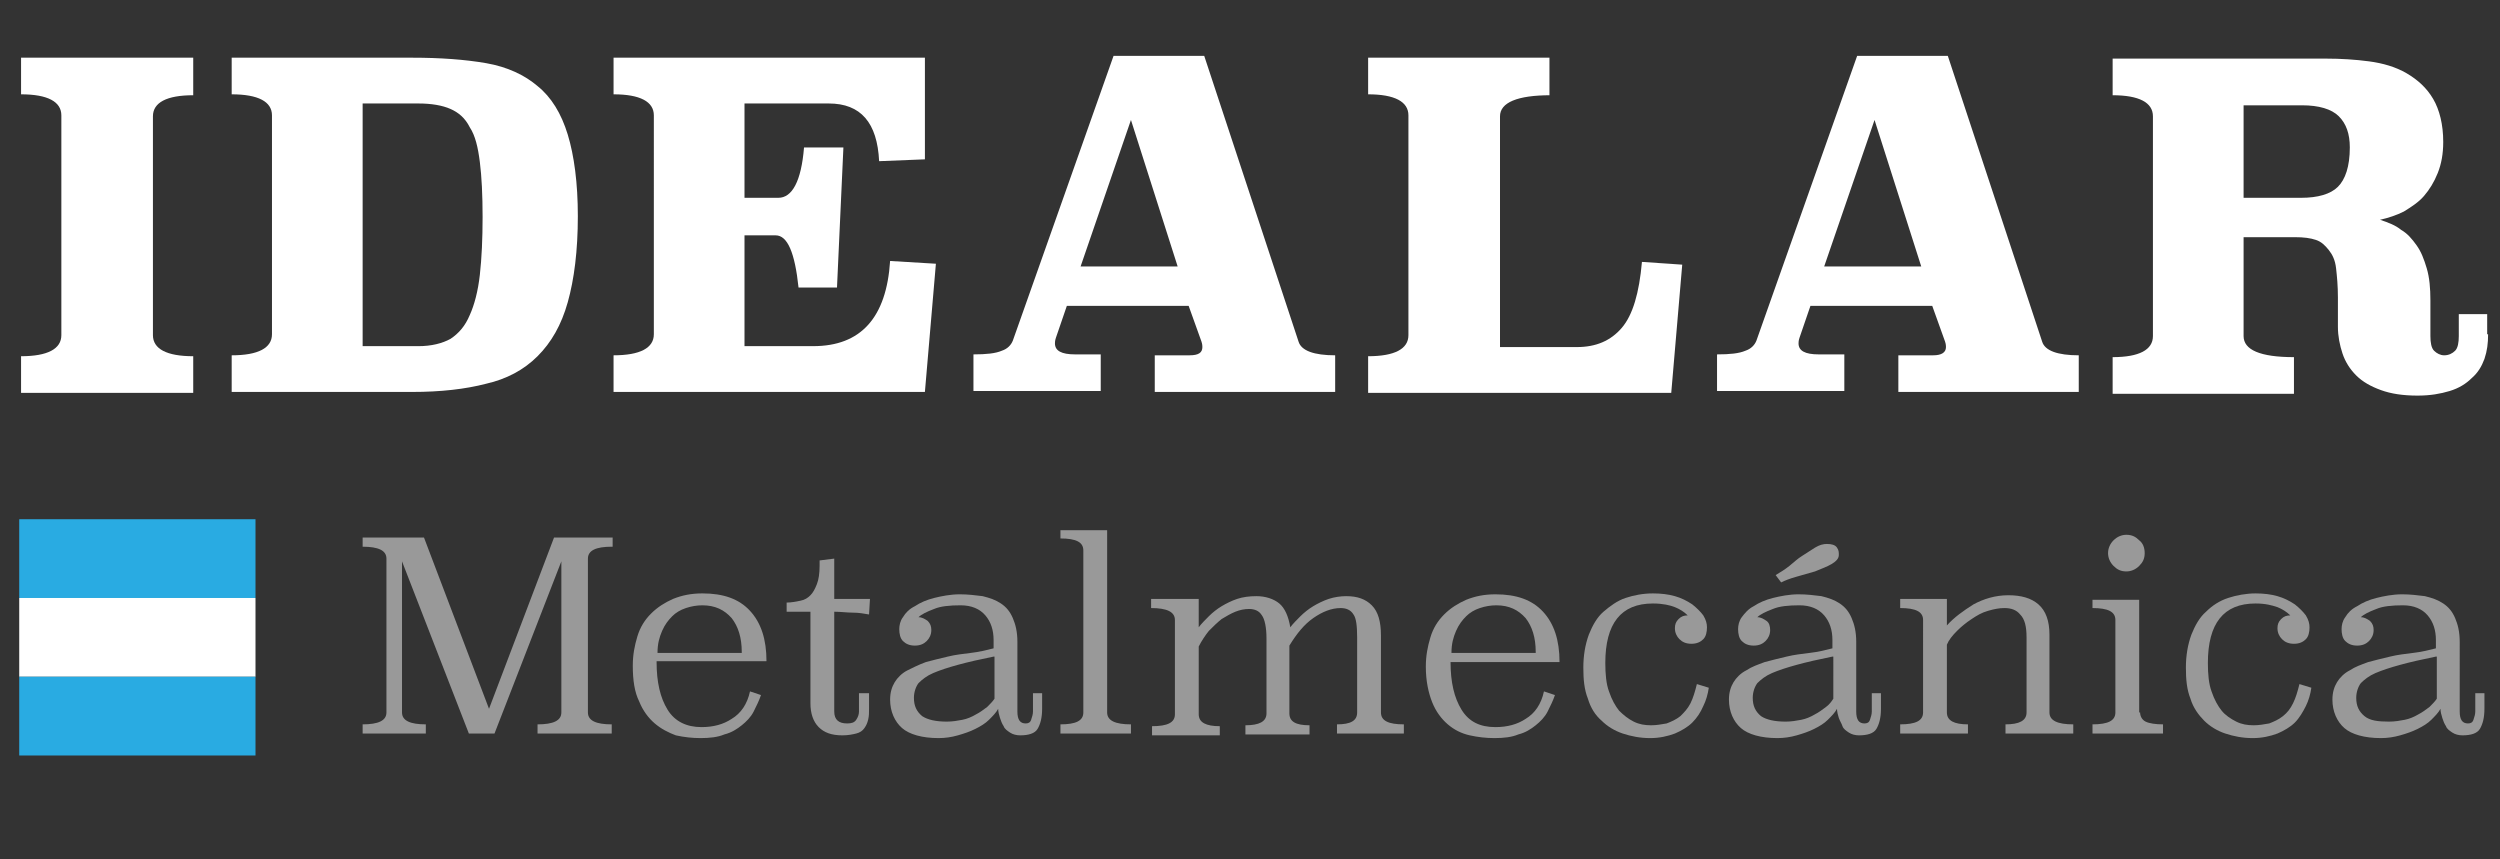
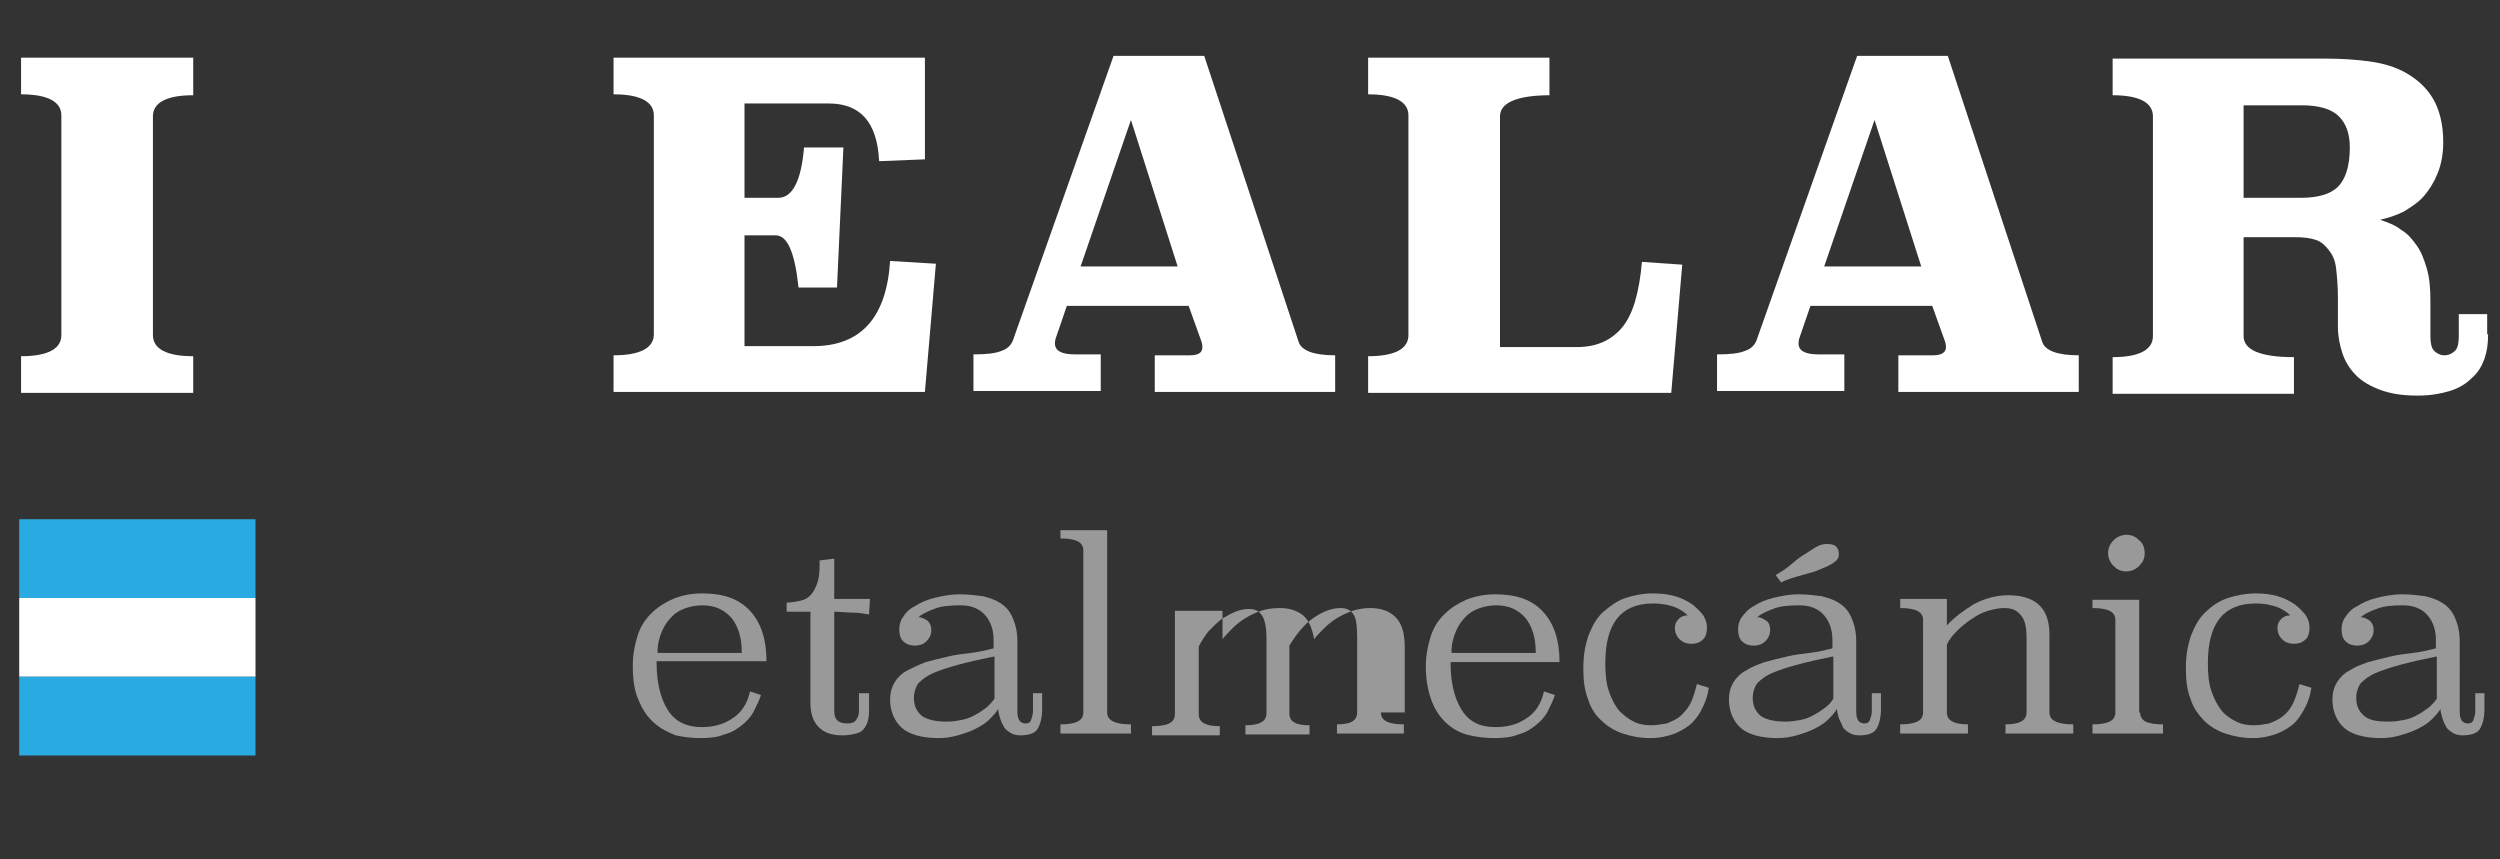
<svg xmlns="http://www.w3.org/2000/svg" version="1.1" id="Capa_1" x="0px" y="0px" viewBox="0 0 273 93.8" style="enable-background:new 0 0 273 93.8;" xml:space="preserve">
  <rect x="0" y="0" width="273" height="93.8" fill="#333333" stroke="none" />
  <style type="text/css">
	.st0{enable-background:new    ;}
	.st1{fill:#FFFFFF;}
	.st2{fill:#999999;}
	.st3{fill:#29ABE2;}
</style>
  <g id="Capa_2_00000075156082375210112630000003540380269925506454_">
    <g id="Capa_1-2">
      <g class="st0">
        <path class="st1" d="M21.1,10.4c-2.9,0-4.4,0.8-4.4,2.3v23.9c0,1.5,1.5,2.3,4.4,2.3v4H2.3v-4c2.9,0,4.4-0.8,4.4-2.3V12.6     c0-1.5-1.5-2.3-4.4-2.3v-4h18.8V10.4z" />
-         <path class="st1" d="M45,6.3c3.1,0,5.8,0.2,8.1,0.6c2.3,0.4,4.2,1.3,5.6,2.5c1.5,1.2,2.6,3,3.3,5.3c0.7,2.3,1.1,5.3,1.1,8.9     c0,3.8-0.4,6.9-1.1,9.4c-0.7,2.5-1.8,4.4-3.3,5.9c-1.5,1.5-3.4,2.5-5.6,3c-2.3,0.6-5,0.9-8.1,0.9H25.3v-4c2.9,0,4.4-0.8,4.4-2.3     V12.6c0-1.5-1.5-2.3-4.4-2.3v-4H45z M39.6,11.3v26.5h6.1c1.4,0,2.6-0.3,3.5-0.8c0.9-0.6,1.6-1.4,2.1-2.6c0.5-1.1,0.9-2.6,1.1-4.4     c0.2-1.8,0.3-3.9,0.3-6.3c0-2.4-0.1-4.4-0.3-6c-0.2-1.6-0.5-2.9-1.1-3.8c-0.5-1-1.2-1.6-2.1-2c-0.9-0.4-2.1-0.6-3.5-0.6H39.6z" />
        <path class="st1" d="M101,17.4L96,17.6c-0.2-4.2-2-6.3-5.5-6.3h-9.2v10.3H85c1.5,0,2.5-1.8,2.8-5.5h4.3l-0.7,15.3h-4.2     c-0.4-3.8-1.2-5.7-2.5-5.7h-3.4v12.1h7.5c5.2,0,8-3.1,8.4-9.3l5,0.3l-1.2,14h-34v-4c2.9,0,4.4-0.8,4.4-2.3V12.6     c0-1.5-1.5-2.3-4.4-2.3v-4h34V17.4z" />
        <path class="st1" d="M141.8,37.3c0.3,1,1.7,1.5,4,1.5v4h-19.7v-4h3.8c1,0,1.4-0.3,1.4-0.9c0-0.1,0-0.3-0.1-0.6l-1.4-3.9h-13.3     l-1.2,3.5c-0.1,0.3-0.1,0.5-0.1,0.6c0,0.8,0.7,1.2,2.2,1.2h2.8v4h-13.9l0-4c1.4,0,2.4-0.1,3.1-0.4c0.6-0.2,1-0.6,1.2-1.1l11-31.1     h9.9L141.8,37.3z M118,29.1h10.6l-5.1-16L118,29.1z" />
        <path class="st1" d="M169.3,10.4c-3.6,0-5.5,0.8-5.5,2.3v25.2h8.4c2.1,0,3.7-0.7,4.9-2.1c1.2-1.4,1.9-3.8,2.2-7.2l4.4,0.3     l-1.2,14h-33.1v-4c2.9,0,4.4-0.8,4.4-2.3V12.6c0-1.5-1.5-2.3-4.4-2.3v-4h19.8V10.4z" />
        <path class="st1" d="M223,37.3c0.3,1,1.7,1.5,4,1.5v4h-19.7v-4h3.8c0.9,0,1.4-0.3,1.4-0.9c0-0.1,0-0.3-0.1-0.6l-1.4-3.9h-13.3     l-1.2,3.5c-0.1,0.3-0.1,0.5-0.1,0.6c0,0.8,0.7,1.2,2.2,1.2h2.8v4h-13.9l0-4c1.4,0,2.4-0.1,3.1-0.4c0.6-0.2,1-0.6,1.2-1.1l11-31.1     h9.9L223,37.3z M199.2,29.1h10.6l-5.1-16L199.2,29.1z" />
        <path class="st1" d="M271.7,36.5c0,1-0.1,1.8-0.4,2.7c-0.3,0.8-0.7,1.5-1.4,2.1c-0.6,0.6-1.4,1.1-2.4,1.4s-2.1,0.5-3.5,0.5     c-1.6,0-2.9-0.2-4-0.6c-1.1-0.4-2-0.9-2.7-1.6c-0.7-0.7-1.2-1.5-1.5-2.4c-0.3-0.9-0.5-1.9-0.5-2.9v-3.2c0-1.3-0.1-2.3-0.2-3.2     c-0.1-0.9-0.4-1.5-0.8-2c-0.4-0.5-0.8-0.9-1.4-1.1s-1.3-0.3-2.3-0.3H245v10.8c0,1.5,1.8,2.3,5.5,2.3v4h-19.8v-4     c2.9,0,4.4-0.8,4.4-2.3v-24c0-1.5-1.5-2.3-4.4-2.3v-4H254c1.6,0,3.2,0.1,4.7,0.3c1.5,0.2,2.9,0.6,4.1,1.3     c1.2,0.7,2.2,1.6,2.9,2.8s1.1,2.8,1.1,4.7c0,1.3-0.2,2.4-0.6,3.4c-0.4,1-0.9,1.8-1.5,2.5c-0.6,0.7-1.4,1.2-2.2,1.7     c-0.8,0.4-1.7,0.7-2.6,0.9c0.9,0.3,1.7,0.6,2.3,1.1c0.7,0.4,1.2,1,1.7,1.7s0.8,1.5,1.1,2.5s0.4,2.2,0.4,3.5v3.9     c0,0.7,0.1,1.3,0.4,1.6c0.3,0.3,0.7,0.5,1.1,0.5c0.5,0,0.9-0.2,1.2-0.5c0.3-0.3,0.4-0.9,0.4-1.6v-2.4h3.1V36.5z M245,11.6v10h6.3     c1.8,0,3.2-0.4,4-1.2c0.8-0.8,1.3-2.2,1.3-4.3c0-1.5-0.4-2.6-1.2-3.4c-0.8-0.8-2.2-1.2-4-1.2H245z" />
      </g>
      <g class="st0">
-         <path class="st2" d="M66.8,59.7c-1.7,0-2.6,0.4-2.6,1.3v16.8c0,0.9,0.9,1.3,2.6,1.3v1h-8.1v-1c1.7,0,2.6-0.4,2.6-1.3V61.3     l-7.3,18.8h-2.8l-7.3-18.8v16.5c0,0.9,0.9,1.3,2.6,1.3v1h-6.9v-1c1.7,0,2.6-0.4,2.6-1.3V61c0-0.9-0.9-1.3-2.6-1.3v-1h6.7     l7.1,18.7l7.1-18.7h6.4V59.7z" />
        <path class="st2" d="M71.7,72.3c0,2.2,0.4,3.9,1.2,5.2c0.8,1.3,2.1,1.9,3.7,1.9c1.3,0,2.4-0.3,3.3-0.9c1-0.6,1.7-1.6,2-3l1.2,0.4     c-0.2,0.6-0.5,1.2-0.8,1.8c-0.3,0.6-0.8,1.1-1.3,1.5c-0.5,0.4-1.1,0.8-1.9,1c-0.7,0.3-1.6,0.4-2.6,0.4c-0.9,0-1.8-0.1-2.7-0.3     C73,80,72.2,79.6,71.5,79c-0.7-0.6-1.3-1.4-1.7-2.4c-0.5-1-0.7-2.3-0.7-3.9c0-1.2,0.2-2.2,0.5-3.2c0.3-1,0.8-1.8,1.5-2.5     c0.7-0.7,1.5-1.2,2.4-1.6c1-0.4,2-0.6,3.2-0.6c2.3,0,4,0.6,5.2,1.9s1.8,3.1,1.8,5.5H71.7z M81,71.2c0-1.6-0.4-2.8-1.1-3.7     c-0.8-0.9-1.8-1.4-3.2-1.4c-0.6,0-1.2,0.1-1.8,0.3c-0.6,0.2-1.1,0.5-1.5,0.9c-0.4,0.4-0.8,0.9-1.1,1.6c-0.3,0.7-0.5,1.4-0.5,2.4     H81z" />
        <path class="st2" d="M91.1,65.4H95l-0.1,1.7c-0.6-0.1-1.1-0.2-1.8-0.2c-0.6,0-1.3-0.1-2-0.1v10.9c0,0.9,0.5,1.3,1.4,1.3     c0.5,0,0.8-0.1,1-0.4s0.3-0.6,0.3-0.9v-2h1.1v1.7c0,0.4,0,0.8-0.1,1.2s-0.2,0.6-0.4,0.9c-0.2,0.3-0.5,0.5-0.9,0.6     c-0.4,0.1-0.9,0.2-1.5,0.2c-1.2,0-2-0.3-2.6-0.9c-0.6-0.6-0.9-1.5-0.9-2.6V66.8h-2.6v-1c0.5,0,1-0.1,1.5-0.2     c0.5-0.1,0.8-0.3,1.1-0.6c0.3-0.3,0.5-0.7,0.7-1.2c0.2-0.5,0.3-1.2,0.3-2v-0.6l1.6-0.2V65.4z" />
        <path class="st2" d="M111.1,77.7c0,0.9,0.3,1.3,0.9,1.3c0.3,0,0.5-0.1,0.6-0.4s0.2-0.6,0.2-0.9v-2h1v1.7c0,1-0.2,1.7-0.5,2.2     c-0.3,0.5-1,0.7-1.9,0.7c-0.4,0-0.8-0.1-1.1-0.3c-0.3-0.2-0.6-0.4-0.7-0.7c-0.2-0.3-0.3-0.6-0.4-0.9c-0.1-0.3-0.2-0.7-0.2-1     c-0.2,0.4-0.6,0.8-1,1.2c-0.4,0.4-0.9,0.7-1.5,1c-0.6,0.3-1.2,0.5-1.9,0.7c-0.7,0.2-1.4,0.3-2.1,0.3c-1.8,0-3.2-0.4-4-1.1     s-1.3-1.8-1.3-3.1c0-0.8,0.2-1.4,0.5-1.9c0.3-0.5,0.8-1,1.4-1.3s1.2-0.6,2-0.9c0.8-0.2,1.5-0.4,2.4-0.6c0.8-0.2,1.7-0.3,2.5-0.4     c0.9-0.1,1.7-0.3,2.5-0.5v-0.9c0-1.1-0.3-2-0.9-2.7c-0.6-0.7-1.5-1.1-2.7-1.1c-1.2,0-2.2,0.1-2.9,0.4c-0.8,0.3-1.4,0.6-1.7,0.9     c0.4,0,0.7,0.2,1,0.4c0.3,0.3,0.4,0.6,0.4,1c0,0.5-0.2,0.9-0.5,1.2c-0.3,0.3-0.7,0.5-1.3,0.5c-0.6,0-1-0.2-1.3-0.5     c-0.3-0.3-0.4-0.8-0.4-1.3c0-0.4,0.1-0.9,0.4-1.3c0.3-0.5,0.7-0.9,1.3-1.2c0.6-0.4,1.3-0.7,2.1-0.9c0.8-0.2,1.8-0.4,2.8-0.4     c0.9,0,1.7,0.1,2.5,0.2c0.8,0.2,1.4,0.4,2,0.8s1,0.9,1.3,1.6c0.3,0.7,0.5,1.5,0.5,2.6V77.7z M108.5,71.7     c-1.5,0.3-2.8,0.6-3.9,0.9c-1.1,0.3-2,0.6-2.7,0.9c-0.7,0.3-1.2,0.7-1.6,1.1c-0.3,0.4-0.5,1-0.5,1.6c0,0.9,0.3,1.5,0.9,2     c0.6,0.4,1.5,0.6,2.7,0.6c0.6,0,1.2-0.1,1.7-0.2c0.5-0.1,1-0.3,1.5-0.6c0.4-0.2,0.8-0.5,1.2-0.8c0.3-0.3,0.6-0.6,0.8-0.9V71.7z" />
        <path class="st2" d="M120.9,77.8c0,0.9,0.9,1.3,2.6,1.3v1h-7.7v-1c1.7,0,2.5-0.4,2.5-1.3V60.1c0-0.9-0.8-1.3-2.5-1.3v-0.9h5.1     V77.8z" />
-         <path class="st2" d="M150.8,77.8c0,0.9,0.8,1.3,2.5,1.3v1H146v-1c1.5,0,2.2-0.4,2.2-1.3v-8.2c0-1.2-0.1-2.1-0.4-2.5     c-0.3-0.5-0.8-0.7-1.4-0.7c-1,0-2,0.4-3,1.1c-1,0.7-1.8,1.7-2.6,3v7.4c0,0.9,0.7,1.3,2.2,1.3v1h-7v-1c1.5,0,2.3-0.4,2.3-1.3v-8.2     c0-1.2-0.2-2.1-0.5-2.5c-0.3-0.5-0.8-0.7-1.4-0.7c-0.5,0-1,0.1-1.5,0.3s-1,0.5-1.5,0.8c-0.5,0.4-0.9,0.8-1.4,1.3     c-0.4,0.5-0.8,1.1-1.1,1.7v7.4c0,0.9,0.8,1.3,2.3,1.3v1h-7.4v-1c1.7,0,2.5-0.4,2.5-1.3V67.7c0-0.9-0.9-1.3-2.6-1.3v-1h5.2l0,3.1     c0.3-0.4,0.7-0.8,1.1-1.2c0.4-0.4,0.9-0.8,1.4-1.1c0.5-0.3,1.1-0.6,1.7-0.8c0.6-0.2,1.3-0.3,2.1-0.3c1,0,1.9,0.3,2.5,0.8     c0.6,0.5,1,1.4,1.2,2.6c0.3-0.4,0.7-0.8,1.1-1.2c0.4-0.4,0.9-0.8,1.4-1.1c0.5-0.3,1.1-0.6,1.7-0.8c0.6-0.2,1.3-0.3,1.9-0.3     c1.2,0,2.1,0.3,2.8,1s1,1.8,1,3.3V77.8z" />
+         <path class="st2" d="M150.8,77.8c0,0.9,0.8,1.3,2.5,1.3v1H146v-1c1.5,0,2.2-0.4,2.2-1.3v-8.2c0-1.2-0.1-2.1-0.4-2.5     c-0.3-0.5-0.8-0.7-1.4-0.7c-1,0-2,0.4-3,1.1c-1,0.7-1.8,1.7-2.6,3v7.4c0,0.9,0.7,1.3,2.2,1.3v1h-7v-1c1.5,0,2.3-0.4,2.3-1.3v-8.2     c0-1.2-0.2-2.1-0.5-2.5c-0.3-0.5-0.8-0.7-1.4-0.7c-0.5,0-1,0.1-1.5,0.3s-1,0.5-1.5,0.8c-0.5,0.4-0.9,0.8-1.4,1.3     c-0.4,0.5-0.8,1.1-1.1,1.7v7.4c0,0.9,0.8,1.3,2.3,1.3v1h-7.4v-1c1.7,0,2.5-0.4,2.5-1.3V67.7v-1h5.2l0,3.1     c0.3-0.4,0.7-0.8,1.1-1.2c0.4-0.4,0.9-0.8,1.4-1.1c0.5-0.3,1.1-0.6,1.7-0.8c0.6-0.2,1.3-0.3,2.1-0.3c1,0,1.9,0.3,2.5,0.8     c0.6,0.5,1,1.4,1.2,2.6c0.3-0.4,0.7-0.8,1.1-1.2c0.4-0.4,0.9-0.8,1.4-1.1c0.5-0.3,1.1-0.6,1.7-0.8c0.6-0.2,1.3-0.3,1.9-0.3     c1.2,0,2.1,0.3,2.8,1s1,1.8,1,3.3V77.8z" />
        <path class="st2" d="M158.4,72.3c0,2.2,0.4,3.9,1.2,5.2c0.8,1.3,2,1.9,3.7,1.9c1.3,0,2.4-0.3,3.3-0.9c1-0.6,1.7-1.6,2-3l1.2,0.4     c-0.2,0.6-0.5,1.2-0.8,1.8c-0.3,0.6-0.8,1.1-1.3,1.5c-0.5,0.4-1.1,0.8-1.9,1c-0.7,0.3-1.6,0.4-2.6,0.4c-0.9,0-1.8-0.1-2.7-0.3     c-0.9-0.2-1.7-0.6-2.4-1.2c-0.7-0.6-1.3-1.4-1.7-2.4s-0.7-2.3-0.7-3.9c0-1.2,0.2-2.2,0.5-3.2c0.3-1,0.8-1.8,1.5-2.5     c0.7-0.7,1.5-1.2,2.4-1.6c1-0.4,2-0.6,3.2-0.6c2.3,0,4,0.6,5.2,1.9c1.2,1.3,1.8,3.1,1.8,5.5H158.4z M167.7,71.2     c0-1.6-0.4-2.8-1.1-3.7c-0.8-0.9-1.8-1.4-3.2-1.4c-0.6,0-1.2,0.1-1.8,0.3s-1.1,0.5-1.5,0.9s-0.8,0.9-1.1,1.6     c-0.3,0.7-0.5,1.4-0.5,2.4H167.7z" />
        <path class="st2" d="M186.6,75.1c-0.1,0.7-0.3,1.4-0.6,2c-0.3,0.7-0.7,1.3-1.2,1.8c-0.5,0.5-1.2,0.9-1.9,1.2     c-0.8,0.3-1.7,0.5-2.7,0.5c-1.1,0-2.1-0.2-3-0.5c-0.9-0.3-1.7-0.8-2.3-1.4c-0.7-0.6-1.2-1.4-1.5-2.4c-0.4-1-0.5-2.1-0.5-3.4     c0-1.3,0.2-2.5,0.6-3.6c0.4-1,0.9-1.9,1.6-2.5s1.5-1.2,2.4-1.5c0.9-0.3,1.9-0.5,3-0.5c0.9,0,1.7,0.1,2.4,0.3     c0.7,0.2,1.3,0.5,1.9,0.9c0.5,0.4,0.9,0.8,1.2,1.2c0.3,0.5,0.4,0.9,0.4,1.3c0,0.5-0.1,1-0.4,1.3c-0.3,0.3-0.7,0.5-1.3,0.5     s-1-0.2-1.3-0.5c-0.3-0.3-0.5-0.7-0.5-1.2c0-0.4,0.1-0.7,0.4-1s0.6-0.4,1-0.4c-0.4-0.4-0.9-0.7-1.4-0.9c-0.5-0.2-1.3-0.4-2.4-0.4     c-3.5,0-5.2,2.2-5.2,6.5c0,1.2,0.1,2.3,0.4,3.1c0.3,0.9,0.7,1.6,1.1,2.1c0.5,0.5,1,0.9,1.6,1.2c0.6,0.3,1.2,0.4,1.9,0.4     c0.6,0,1.1-0.1,1.7-0.2c0.5-0.2,1-0.4,1.5-0.8c0.4-0.4,0.8-0.8,1.1-1.4c0.3-0.6,0.5-1.3,0.7-2.1L186.6,75.1z" />
        <path class="st2" d="M202.7,77.7c0,0.9,0.3,1.3,0.9,1.3c0.3,0,0.5-0.1,0.6-0.4s0.2-0.6,0.2-0.9v-2h1v1.7c0,1-0.2,1.7-0.5,2.2     c-0.3,0.5-1,0.7-1.9,0.7c-0.4,0-0.8-0.1-1.1-0.3c-0.3-0.2-0.6-0.4-0.7-0.7s-0.3-0.6-0.4-0.9s-0.2-0.7-0.2-1     c-0.2,0.4-0.6,0.8-1,1.2c-0.4,0.4-0.9,0.7-1.5,1c-0.6,0.3-1.2,0.5-1.9,0.7c-0.7,0.2-1.4,0.3-2.1,0.3c-1.8,0-3.2-0.4-4-1.1     c-0.8-0.7-1.3-1.8-1.3-3.1c0-0.8,0.2-1.4,0.5-1.9c0.3-0.5,0.8-1,1.4-1.3c0.6-0.4,1.2-0.6,2-0.9c0.8-0.2,1.5-0.4,2.4-0.6     c0.8-0.2,1.7-0.3,2.5-0.4c0.9-0.1,1.7-0.3,2.5-0.5v-0.9c0-1.1-0.3-2-0.9-2.7c-0.6-0.7-1.5-1.1-2.7-1.1c-1.2,0-2.2,0.1-2.9,0.4     c-0.8,0.3-1.4,0.6-1.7,0.9c0.4,0,0.7,0.2,1,0.4s0.4,0.6,0.4,1c0,0.5-0.2,0.9-0.5,1.2c-0.3,0.3-0.7,0.5-1.3,0.5     c-0.6,0-1-0.2-1.3-0.5c-0.3-0.3-0.4-0.8-0.4-1.3c0-0.4,0.1-0.9,0.4-1.3s0.7-0.9,1.3-1.2c0.6-0.4,1.3-0.7,2.1-0.9     c0.8-0.2,1.8-0.4,2.8-0.4c0.9,0,1.7,0.1,2.5,0.2c0.8,0.2,1.4,0.4,2,0.8c0.6,0.4,1,0.9,1.3,1.6c0.3,0.7,0.5,1.5,0.5,2.6V77.7z      M200.1,71.7c-1.5,0.3-2.8,0.6-3.9,0.9c-1.1,0.3-2,0.6-2.7,0.9c-0.7,0.3-1.2,0.7-1.6,1.1c-0.3,0.4-0.5,1-0.5,1.6     c0,0.9,0.3,1.5,0.9,2c0.6,0.4,1.5,0.6,2.7,0.6c0.6,0,1.2-0.1,1.7-0.2c0.5-0.1,1-0.3,1.5-0.6c0.4-0.2,0.8-0.5,1.2-0.8     s0.6-0.6,0.8-0.9V71.7z M193.9,62.8c0.5-0.3,1-0.6,1.5-1c0.5-0.4,0.9-0.8,1.4-1.1s0.9-0.6,1.4-0.9s0.9-0.4,1.3-0.4     c0.5,0,0.9,0.1,1.1,0.4c0.2,0.3,0.2,0.5,0.2,0.8c0,0.4-0.3,0.7-0.8,1c-0.5,0.3-1.1,0.5-1.8,0.8c-0.7,0.2-1.4,0.4-2.1,0.6     s-1.2,0.4-1.6,0.6L193.9,62.8z" />
        <path class="st2" d="M223.8,77.8c0,0.9,0.9,1.3,2.6,1.3v1h-7.4v-1c1.5,0,2.3-0.4,2.3-1.3v-8.2c0-1.2-0.2-2-0.7-2.5     c-0.4-0.5-1-0.7-1.7-0.7c-0.6,0-1.1,0.1-1.8,0.3s-1.2,0.5-1.8,0.9c-0.6,0.4-1.1,0.8-1.6,1.3s-0.9,1-1.1,1.5v7.4     c0,0.9,0.8,1.3,2.3,1.3v1h-7.4v-1c1.7,0,2.5-0.4,2.5-1.3V67.7c0-0.9-0.8-1.3-2.5-1.3v-1h5.1v2.9c0.8-0.9,1.8-1.6,2.9-2.3     c1.1-0.6,2.4-1,3.8-1c1.4,0,2.5,0.3,3.3,1s1.2,1.8,1.2,3.3V77.8z" />
        <path class="st2" d="M233.7,77.8c0,0.4,0.2,0.8,0.6,1s1.1,0.3,1.9,0.3v1h-7.7v-1c1.7,0,2.5-0.4,2.5-1.3V67.7     c0-0.9-0.8-1.3-2.5-1.3v-0.9h5.1V77.8z M234.2,60.4c0,0.6-0.2,1-0.6,1.4c-0.4,0.4-0.9,0.6-1.4,0.6c-0.6,0-1-0.2-1.4-0.6     s-0.6-0.9-0.6-1.4s0.2-1,0.6-1.4s0.9-0.6,1.4-0.6c0.6,0,1,0.2,1.4,0.6C234,59.3,234.2,59.8,234.2,60.4z" />
        <path class="st2" d="M252.4,75.1c-0.1,0.7-0.3,1.4-0.6,2s-0.7,1.3-1.2,1.8c-0.5,0.5-1.2,0.9-1.9,1.2c-0.8,0.3-1.7,0.5-2.7,0.5     c-1.1,0-2.1-0.2-3-0.5c-0.9-0.3-1.7-0.8-2.3-1.4s-1.2-1.4-1.5-2.4c-0.4-1-0.5-2.1-0.5-3.4c0-1.3,0.2-2.5,0.6-3.6     c0.4-1,0.9-1.9,1.6-2.5c0.7-0.7,1.5-1.2,2.4-1.5c0.9-0.3,2-0.5,3-0.5c0.9,0,1.7,0.1,2.4,0.3c0.7,0.2,1.3,0.5,1.9,0.9     c0.5,0.4,0.9,0.8,1.2,1.2c0.3,0.5,0.4,0.9,0.4,1.3c0,0.5-0.1,1-0.4,1.3c-0.3,0.3-0.7,0.5-1.3,0.5s-1-0.2-1.3-0.5     c-0.3-0.3-0.5-0.7-0.5-1.2c0-0.4,0.1-0.7,0.4-1c0.3-0.3,0.6-0.4,1-0.4c-0.4-0.4-0.9-0.7-1.4-0.9c-0.6-0.2-1.3-0.4-2.4-0.4     c-3.5,0-5.2,2.2-5.2,6.5c0,1.2,0.1,2.3,0.4,3.1c0.3,0.9,0.7,1.6,1.1,2.1s1,0.9,1.6,1.2c0.6,0.3,1.2,0.4,1.9,0.4     c0.6,0,1.1-0.1,1.7-0.2c0.5-0.2,1-0.4,1.5-0.8s0.8-0.8,1.1-1.4c0.3-0.6,0.5-1.3,0.7-2.1L252.4,75.1z" />
        <path class="st2" d="M268.6,77.7c0,0.9,0.3,1.3,0.9,1.3c0.3,0,0.5-0.1,0.6-0.4s0.2-0.6,0.2-0.9v-2h1v1.7c0,1-0.2,1.7-0.5,2.2     s-1,0.7-1.9,0.7c-0.4,0-0.8-0.1-1.1-0.3c-0.3-0.2-0.6-0.4-0.7-0.7c-0.2-0.3-0.3-0.6-0.4-0.9c-0.1-0.3-0.2-0.7-0.2-1     c-0.2,0.4-0.6,0.8-1,1.2c-0.4,0.4-0.9,0.7-1.5,1c-0.6,0.3-1.2,0.5-1.9,0.7c-0.7,0.2-1.4,0.3-2.1,0.3c-1.8,0-3.2-0.4-4-1.1     c-0.8-0.7-1.3-1.8-1.3-3.1c0-0.8,0.2-1.4,0.5-1.9s0.8-1,1.4-1.3c0.6-0.4,1.2-0.6,2-0.9c0.8-0.2,1.5-0.4,2.4-0.6     c0.8-0.2,1.7-0.3,2.5-0.4c0.9-0.1,1.7-0.3,2.5-0.5v-0.9c0-1.1-0.3-2-0.9-2.7c-0.6-0.7-1.5-1.1-2.7-1.1c-1.2,0-2.2,0.1-2.9,0.4     c-0.8,0.3-1.4,0.6-1.7,0.9c0.4,0,0.7,0.2,1,0.4c0.3,0.3,0.4,0.6,0.4,1c0,0.5-0.2,0.9-0.5,1.2c-0.3,0.3-0.7,0.5-1.3,0.5     s-1-0.2-1.3-0.5s-0.4-0.8-0.4-1.3c0-0.4,0.1-0.9,0.4-1.3c0.3-0.5,0.7-0.9,1.3-1.2c0.6-0.4,1.3-0.7,2.1-0.9     c0.8-0.2,1.8-0.4,2.8-0.4c0.9,0,1.7,0.1,2.5,0.2c0.8,0.2,1.4,0.4,2,0.8c0.6,0.4,1,0.9,1.3,1.6c0.3,0.7,0.5,1.5,0.5,2.6V77.7z      M266,71.7c-1.5,0.3-2.8,0.6-3.9,0.9s-2,0.6-2.7,0.9c-0.7,0.3-1.2,0.7-1.6,1.1c-0.3,0.4-0.5,1-0.5,1.6c0,0.9,0.3,1.5,0.9,2     s1.5,0.6,2.7,0.6c0.6,0,1.2-0.1,1.7-0.2c0.5-0.1,1-0.3,1.5-0.6c0.4-0.2,0.8-0.5,1.2-0.8c0.3-0.3,0.6-0.6,0.8-0.9V71.7z" />
      </g>
      <rect x="2.1" y="56.7" class="st3" width="25.8" height="8.6" />
      <rect x="2.1" y="65.3" class="st1" width="25.8" height="8.6" />
      <rect x="2.1" y="73.9" class="st3" width="25.8" height="8.6" />
    </g>
  </g>
</svg>